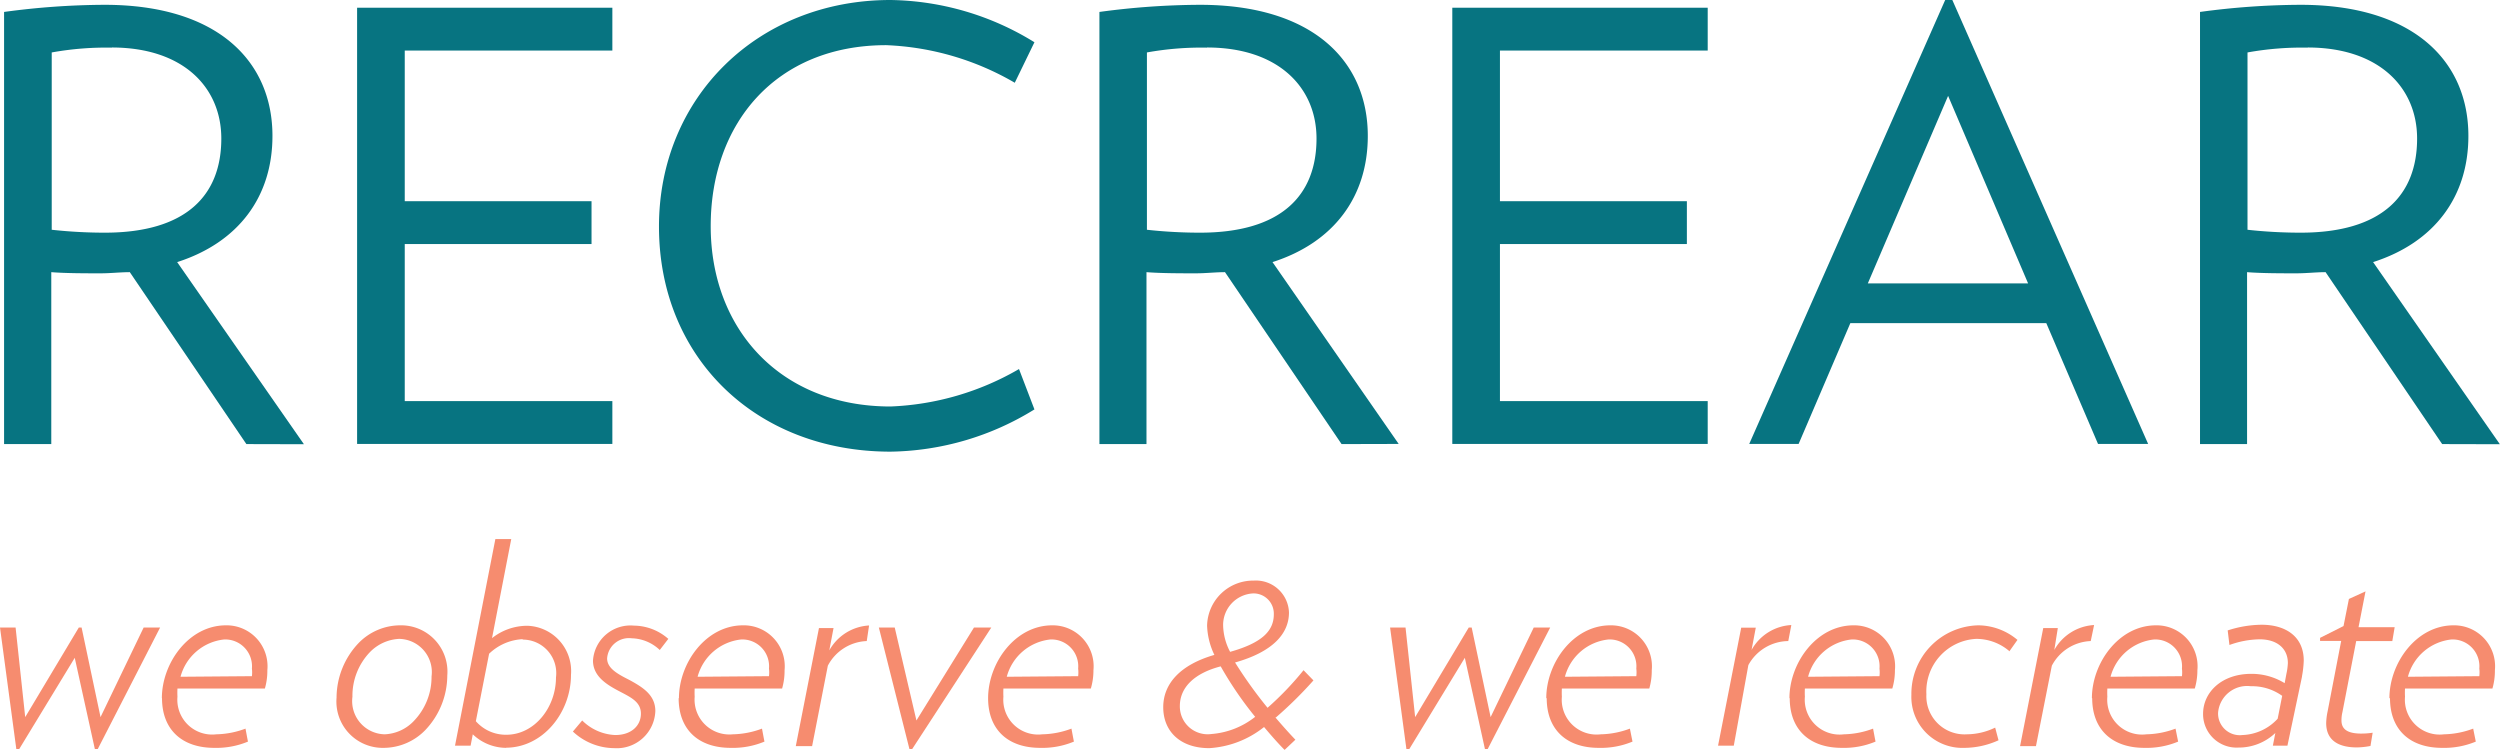
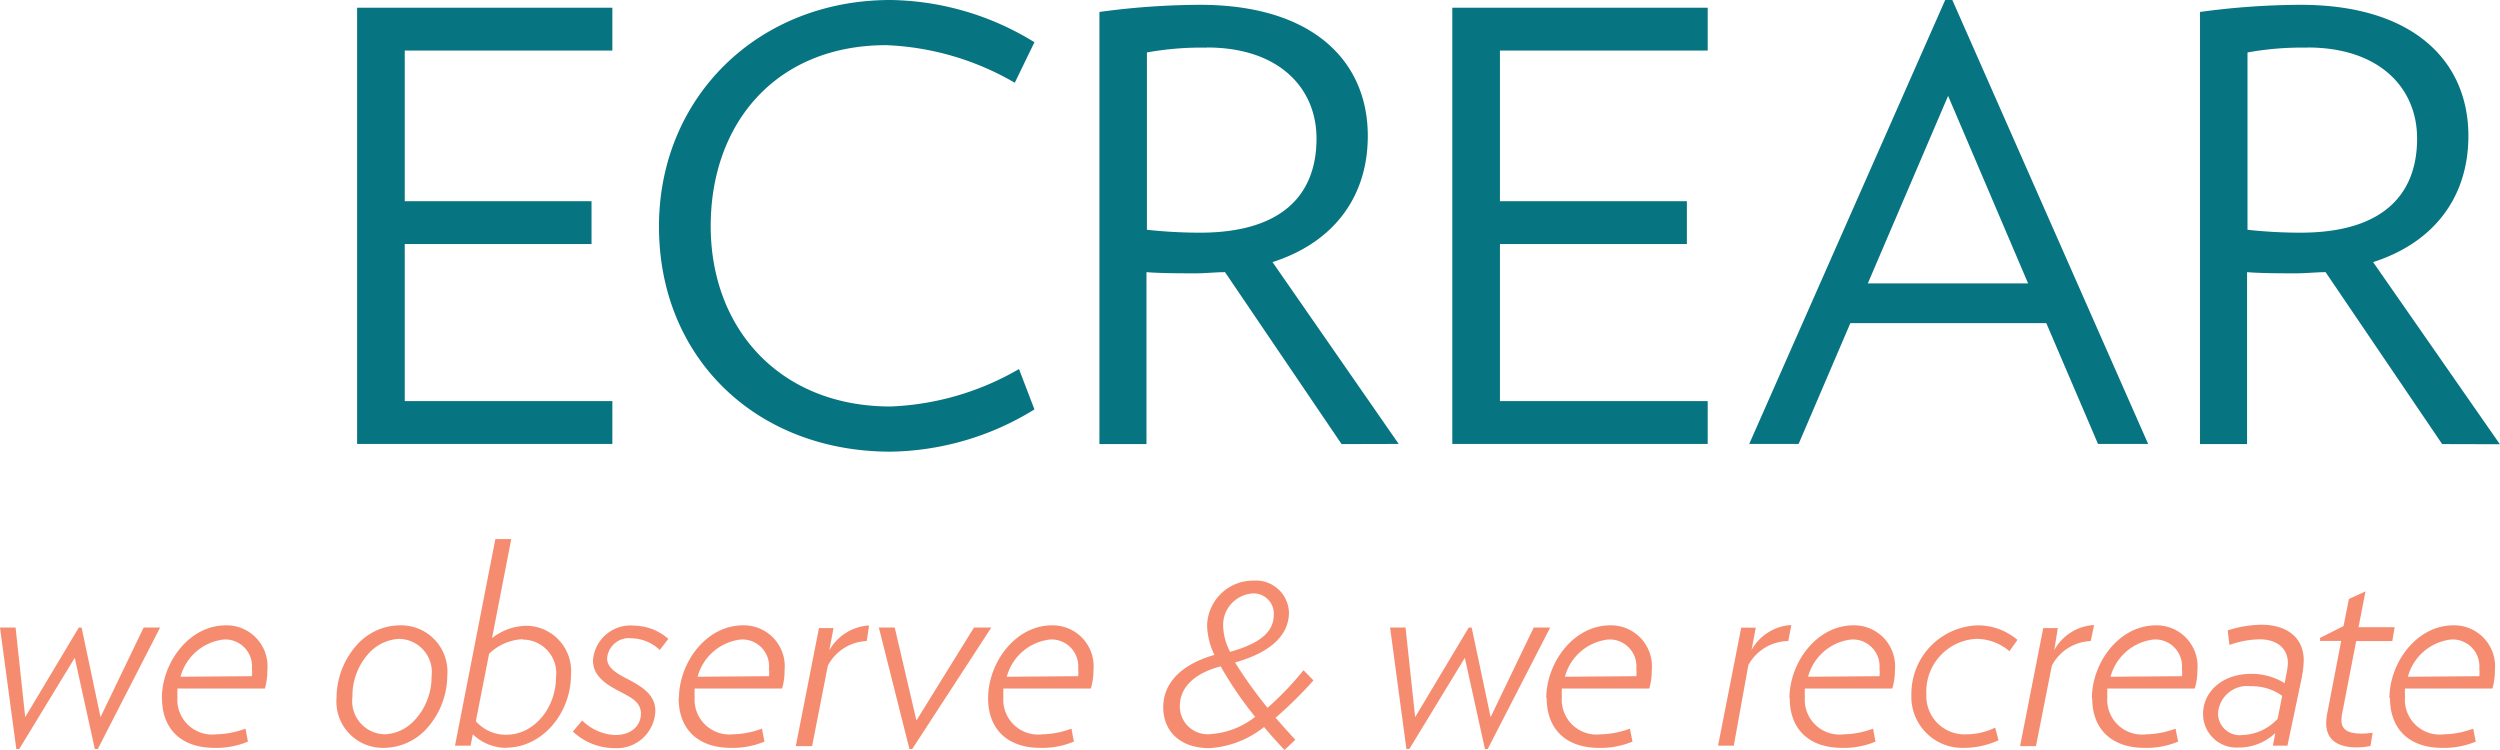
<svg xmlns="http://www.w3.org/2000/svg" viewBox="0 0 171.59 51.48">
  <defs>
    <style>.\34 08c97e3-3a9c-49b6-9758-f5e0ae241560{fill:#077481;}.\38 322072d-9cc5-4a2e-ab75-160e99504109{fill:#f68c6f;}</style>
  </defs>
  <title>recrearlogotipo color-svg</title>
  <g id="aec5c87a-6af9-4731-ac14-701bb6ccb482" data-name="Capa 2">
    <g id="8ce529c6-4f4a-42dd-ac62-ed6e54fda12e" data-name="Capa 1">
-       <path class="408c97e3-3a9c-49b6-9758-f5e0ae241560" d="M7.68,3.27a21.05,21.05,0,0,0-4.13.33V15.77a33.48,33.48,0,0,0,3.64.2c5.6,0,8-2.57,8-6.46,0-3.51-2.61-6.25-7.52-6.25Zm9.23,27.21-8-11.8c-.65,0-1.31.08-2,.08-1,0-2.41,0-3.39-.08v11.8H.28V.82A52.28,52.28,0,0,1,7.18.33c7.72,0,11.52,3.84,11.52,9,0,4.17-2.33,7.31-6.54,8.66l8.7,12.5Z" />
      <polygon class="408c97e3-3a9c-49b6-9758-f5e0ae241560" points="24.51 30.47 24.51 0.53 42.03 0.53 42.03 3.47 27.78 3.47 27.78 13.81 40.6 13.81 40.6 16.75 27.78 16.75 27.78 27.53 42.03 27.53 42.03 30.47 24.51 30.47 24.51 30.47" />
      <path class="408c97e3-3a9c-49b6-9758-f5e0ae241560" d="M61.12,31c-9.23,0-15.89-6.45-15.89-15.44C45.22,6.7,52,0,61.12,0A19.26,19.26,0,0,1,71,2.9L69.65,5.68A19,19,0,0,0,60.83,3.1c-7.56,0-12.05,5.35-12.05,12.42S53.56,27.9,61.12,27.9a19,19,0,0,0,8.82-2.57L71,28.1A19.25,19.25,0,0,1,61.12,31Z" />
      <path class="408c97e3-3a9c-49b6-9758-f5e0ae241560" d="M82.85,3.27a21.06,21.06,0,0,0-4.13.33V15.77a33.47,33.47,0,0,0,3.64.2c5.6,0,8-2.57,8-6.46,0-3.51-2.62-6.25-7.52-6.25Zm9.23,27.21-8-11.8c-.65,0-1.31.08-2,.08-1,0-2.41,0-3.39-.08v11.8H75.46V.82a52.28,52.28,0,0,1,6.9-.49c7.72,0,11.52,3.84,11.52,9,0,4.17-2.33,7.31-6.54,8.66L96,30.47Z" />
      <polygon class="408c97e3-3a9c-49b6-9758-f5e0ae241560" points="99.68 30.47 99.68 0.53 117.21 0.53 117.21 3.47 102.95 3.47 102.95 13.81 115.78 13.81 115.78 16.75 102.95 16.75 102.95 27.53 117.21 27.53 117.21 30.47 99.68 30.47 99.68 30.47" />
      <path class="408c97e3-3a9c-49b6-9758-f5e0ae241560" d="M133.71,6.58,128.2,19.45h11L133.71,6.58ZM144,30.47l-3.55-8.29H127l-3.55,8.29h-3.39L133.51,0H134l13.44,30.47Z" />
      <path class="408c97e3-3a9c-49b6-9758-f5e0ae241560" d="M158.39,3.27a21,21,0,0,0-4.13.33V15.77a33.44,33.44,0,0,0,3.64.2c5.6,0,8-2.57,8-6.46,0-3.51-2.62-6.25-7.52-6.25Zm9.23,27.21-8-11.8c-.65,0-1.31.08-2,.08-1,0-2.41,0-3.39-.08v11.8H151V.82a52.29,52.29,0,0,1,6.9-.49c7.72,0,11.52,3.84,11.52,9,0,4.17-2.33,7.31-6.54,8.66l8.7,12.5Z" />
      <polygon class="8322072d-9cc5-4a2e-ab75-160e99504109" points="6.71 51.41 6.51 51.41 5.13 45.15 1.32 51.41 1.12 51.41 0 43.07 1.07 43.07 1.73 49.22 5.41 43.07 5.6 43.07 6.9 49.22 9.86 43.07 10.99 43.07 6.71 51.41 6.71 51.41" />
      <path class="8322072d-9cc5-4a2e-ab75-160e99504109" d="M17.29,46.41a2.12,2.12,0,0,0,0-.52,1.84,1.84,0,0,0-1.9-2,3.48,3.48,0,0,0-3,2.56Zm-6.18,1.51c0-2.4,1.84-5,4.4-5A2.81,2.81,0,0,1,18.35,46a4.4,4.4,0,0,1-.17,1.26h-6a5.37,5.37,0,0,0,0,.56,2.39,2.39,0,0,0,2.67,2.58,6,6,0,0,0,2-.39s.17.91.17.89a5.63,5.63,0,0,1-2.31.43c-2.23,0-3.59-1.26-3.59-3.41Z" />
      <path class="8322072d-9cc5-4a2e-ab75-160e99504109" d="M27.39,43.85a3,3,0,0,0-2,.91,4.33,4.33,0,0,0-1.2,3.06A2.28,2.28,0,0,0,26.4,50.4a2.92,2.92,0,0,0,2-.91,4.35,4.35,0,0,0,1.22-3.06,2.28,2.28,0,0,0-2.27-2.58Zm1.8,6.26a4,4,0,0,1-2.85,1.22,3.18,3.18,0,0,1-3.24-3.45,5.46,5.46,0,0,1,1.51-3.74,4,4,0,0,1,2.85-1.22,3.18,3.18,0,0,1,3.24,3.45,5.46,5.46,0,0,1-1.51,3.74Z" />
      <path class="8322072d-9cc5-4a2e-ab75-160e99504109" d="M35.88,43.87a3.57,3.57,0,0,0-2.31,1l-.91,4.63a2.73,2.73,0,0,0,2.09.93c1.94,0,3.41-1.88,3.41-3.93a2.3,2.3,0,0,0-2.29-2.6Zm-1.12,7.46a3.34,3.34,0,0,1-2.31-.93l-.15.78H31.23L34,37h1.09l-1.32,6.8a3.9,3.9,0,0,1,2.42-.85,3.11,3.11,0,0,1,3,3.37c0,2.58-1.92,5-4.48,5Z" />
      <path class="8322072d-9cc5-4a2e-ab75-160e99504109" d="M45.28,44.61a2.89,2.89,0,0,0-1.92-.8,1.5,1.5,0,0,0-1.69,1.38c0,.68.72,1.07,1.51,1.47,1,.54,1.8,1.07,1.8,2.15a2.65,2.65,0,0,1-2.83,2.54,4.19,4.19,0,0,1-2.83-1.14l.64-.76a3.41,3.41,0,0,0,2.27,1c1.1,0,1.76-.64,1.76-1.47s-.74-1.14-1.55-1.57-1.74-1-1.74-2.07a2.58,2.58,0,0,1,2.81-2.4,3.62,3.62,0,0,1,2.36.91l-.6.78Z" />
      <path class="8322072d-9cc5-4a2e-ab75-160e99504109" d="M52.78,46.41a2.13,2.13,0,0,0,0-.52,1.84,1.84,0,0,0-1.9-2,3.48,3.48,0,0,0-3,2.56ZM46.6,47.92c0-2.4,1.84-5,4.4-5A2.81,2.81,0,0,1,53.85,46a4.41,4.41,0,0,1-.17,1.26h-6a5.35,5.35,0,0,0,0,.56A2.39,2.39,0,0,0,50.3,50.4a6,6,0,0,0,2-.39s.17.91.17.89a5.63,5.63,0,0,1-2.31.43c-2.23,0-3.58-1.26-3.58-3.41Z" />
      <path class="8322072d-9cc5-4a2e-ab75-160e99504109" d="M59.49,44h0a3.15,3.15,0,0,0-2.67,1.69l-1.08,5.52H54.62l1.59-8.1h1l-.29,1.53a3.34,3.34,0,0,1,2.73-1.71L59.49,44Z" />
      <polygon class="8322072d-9cc5-4a2e-ab75-160e99504109" points="62.61 51.41 62.42 51.41 60.32 43.07 61.41 43.07 62.9 49.45 66.85 43.07 68.04 43.07 62.61 51.41 62.61 51.41" />
      <path class="8322072d-9cc5-4a2e-ab75-160e99504109" d="M74,46.41a2.16,2.16,0,0,0,0-.52,1.84,1.84,0,0,0-1.9-2,3.48,3.48,0,0,0-3,2.56Zm-6.18,1.51c0-2.4,1.84-5,4.4-5A2.81,2.81,0,0,1,75.05,46a4.38,4.38,0,0,1-.18,1.26h-6a5.37,5.37,0,0,0,0,.56,2.39,2.39,0,0,0,2.67,2.58,6,6,0,0,0,2-.39s.17.91.17.89a5.63,5.63,0,0,1-2.31.43c-2.23,0-3.58-1.26-3.58-3.41Z" />
      <path class="8322072d-9cc5-4a2e-ab75-160e99504109" d="M86,40.73a2.17,2.17,0,0,0-2.05,2.17,4.08,4.08,0,0,0,.48,1.84c2.21-.62,3-1.45,3-2.58A1.39,1.39,0,0,0,86,40.73Zm-2.19,5c-1.8.46-2.83,1.43-2.83,2.73a1.91,1.91,0,0,0,2.17,1.92,5.52,5.52,0,0,0,3-1.18,24.71,24.71,0,0,1-2.37-3.47Zm3.76,3.55c.43.5.87,1,1.34,1.49l-.74.7c-.45-.45-.93-1-1.41-1.57A6.67,6.67,0,0,1,83,51.35c-2,0-3.16-1.16-3.16-2.81s1.22-2.93,3.51-3.59a5,5,0,0,1-.5-2,3.16,3.16,0,0,1,3.2-3.1,2.27,2.27,0,0,1,2.42,2.19c0,1.47-1.14,2.71-3.7,3.43A30.21,30.21,0,0,0,87,48.58,20.92,20.92,0,0,0,89.47,46l.68.7a27.53,27.53,0,0,1-2.62,2.58Z" />
      <polygon class="8322072d-9cc5-4a2e-ab75-160e99504109" points="102.11 51.41 101.92 51.41 100.54 45.15 96.73 51.41 96.53 51.41 95.41 43.07 96.47 43.07 97.13 49.22 100.81 43.07 101.01 43.07 102.31 49.22 105.27 43.07 106.4 43.07 102.11 51.41 102.11 51.41" />
      <path class="8322072d-9cc5-4a2e-ab75-160e99504109" d="M112.31,46.41a2.16,2.16,0,0,0,0-.52,1.84,1.84,0,0,0-1.9-2,3.47,3.47,0,0,0-3,2.56Zm-6.18,1.51c0-2.4,1.84-5,4.4-5A2.81,2.81,0,0,1,113.37,46a4.41,4.41,0,0,1-.17,1.26h-6a5.51,5.51,0,0,0,0,.56,2.39,2.39,0,0,0,2.67,2.58,6,6,0,0,0,2-.39s.18.91.18.89a5.63,5.63,0,0,1-2.31.43c-2.23,0-3.58-1.26-3.58-3.41Z" />
      <path class="8322072d-9cc5-4a2e-ab75-160e99504109" d="M122.74,44h0A3.16,3.16,0,0,0,120,45.65L119,51.18h-1.08l1.59-8.1h1l-.29,1.53a3.33,3.33,0,0,1,2.73-1.71L122.74,44Z" />
      <path class="8322072d-9cc5-4a2e-ab75-160e99504109" d="M129,46.41a2.16,2.16,0,0,0,0-.52,1.84,1.84,0,0,0-1.9-2,3.47,3.47,0,0,0-3,2.56Zm-6.18,1.51c0-2.4,1.84-5,4.4-5A2.81,2.81,0,0,1,130.06,46a4.42,4.42,0,0,1-.18,1.26h-6a5.24,5.24,0,0,0,0,.56,2.39,2.39,0,0,0,2.68,2.58,6,6,0,0,0,2-.39s.17.91.17.89a5.62,5.62,0,0,1-2.31.43c-2.23,0-3.58-1.26-3.58-3.41Z" />
      <path class="8322072d-9cc5-4a2e-ab75-160e99504109" d="M137.9,44.68a3.49,3.49,0,0,0-2.27-.83,3.61,3.61,0,0,0-3.41,3.8A2.62,2.62,0,0,0,135,50.4a4.52,4.52,0,0,0,1.94-.46l.23.87a5.73,5.73,0,0,1-2.34.52,3.5,3.5,0,0,1-3.64-3.64,4.7,4.7,0,0,1,4.61-4.77,4.22,4.22,0,0,1,2.67,1l-.56.79Z" />
      <path class="8322072d-9cc5-4a2e-ab75-160e99504109" d="M143.5,44h0a3.15,3.15,0,0,0-2.67,1.69l-1.09,5.52h-1.09l1.59-8.1h1L141,44.61a3.34,3.34,0,0,1,2.73-1.71L143.5,44Z" />
      <path class="8322072d-9cc5-4a2e-ab75-160e99504109" d="M149.76,46.41a2.16,2.16,0,0,0,0-.52,1.84,1.84,0,0,0-1.9-2,3.47,3.47,0,0,0-3,2.56Zm-6.18,1.51c0-2.4,1.84-5,4.4-5A2.81,2.81,0,0,1,150.82,46a4.42,4.42,0,0,1-.18,1.26h-6a5.51,5.51,0,0,0,0,.56,2.39,2.39,0,0,0,2.68,2.58,6,6,0,0,0,2-.39s.18.91.18.89a5.62,5.62,0,0,1-2.31.43c-2.23,0-3.59-1.26-3.59-3.41Z" />
      <path class="8322072d-9cc5-4a2e-ab75-160e99504109" d="M154.49,47.1a2,2,0,0,0-2.25,1.82,1.49,1.49,0,0,0,1.67,1.53,3.44,3.44,0,0,0,2.42-1.12l.31-1.57a3.54,3.54,0,0,0-2.15-.66Zm3.51-.66L157,51.18h-1l.17-.87a3.65,3.65,0,0,1-2.54,1A2.3,2.3,0,0,1,151.21,49c0-1.49,1.28-2.75,3.31-2.75a4.34,4.34,0,0,1,2.29.64l.12-.64a4.22,4.22,0,0,0,.1-.74c0-1-.74-1.63-1.94-1.63a6.33,6.33,0,0,0-2.07.39l-.12-1a7.68,7.68,0,0,1,2.33-.39c1.65,0,2.89.81,2.89,2.46a6.89,6.89,0,0,1-.12,1.07Z" />
      <path class="8322072d-9cc5-4a2e-ab75-160e99504109" d="M164.2,44h-2.48l-.95,4.9a2.31,2.31,0,0,0-.06.56c0,.64.49.89,1.36.89a5,5,0,0,0,.78-.06l-.15.91a5.24,5.24,0,0,1-.93.1c-1.26,0-2.11-.48-2.11-1.67a4.28,4.28,0,0,1,.1-.81l.93-4.83h-1.45l0-.21,1.61-.81.37-1.86,1.14-.52-.48,2.46h2.48l-.17,1Z" />
      <path class="8322072d-9cc5-4a2e-ab75-160e99504109" d="M170.17,46.41a2.16,2.16,0,0,0,0-.52,1.84,1.84,0,0,0-1.9-2,3.47,3.47,0,0,0-3,2.56ZM164,47.92c0-2.4,1.84-5,4.4-5A2.81,2.81,0,0,1,171.24,46a4.42,4.42,0,0,1-.17,1.26h-6a5.24,5.24,0,0,0,0,.56,2.39,2.39,0,0,0,2.68,2.58,6,6,0,0,0,2-.39s.18.91.18.89a5.63,5.63,0,0,1-2.31.43c-2.23,0-3.58-1.26-3.58-3.41Z" />
    </g>
  </g>
</svg>